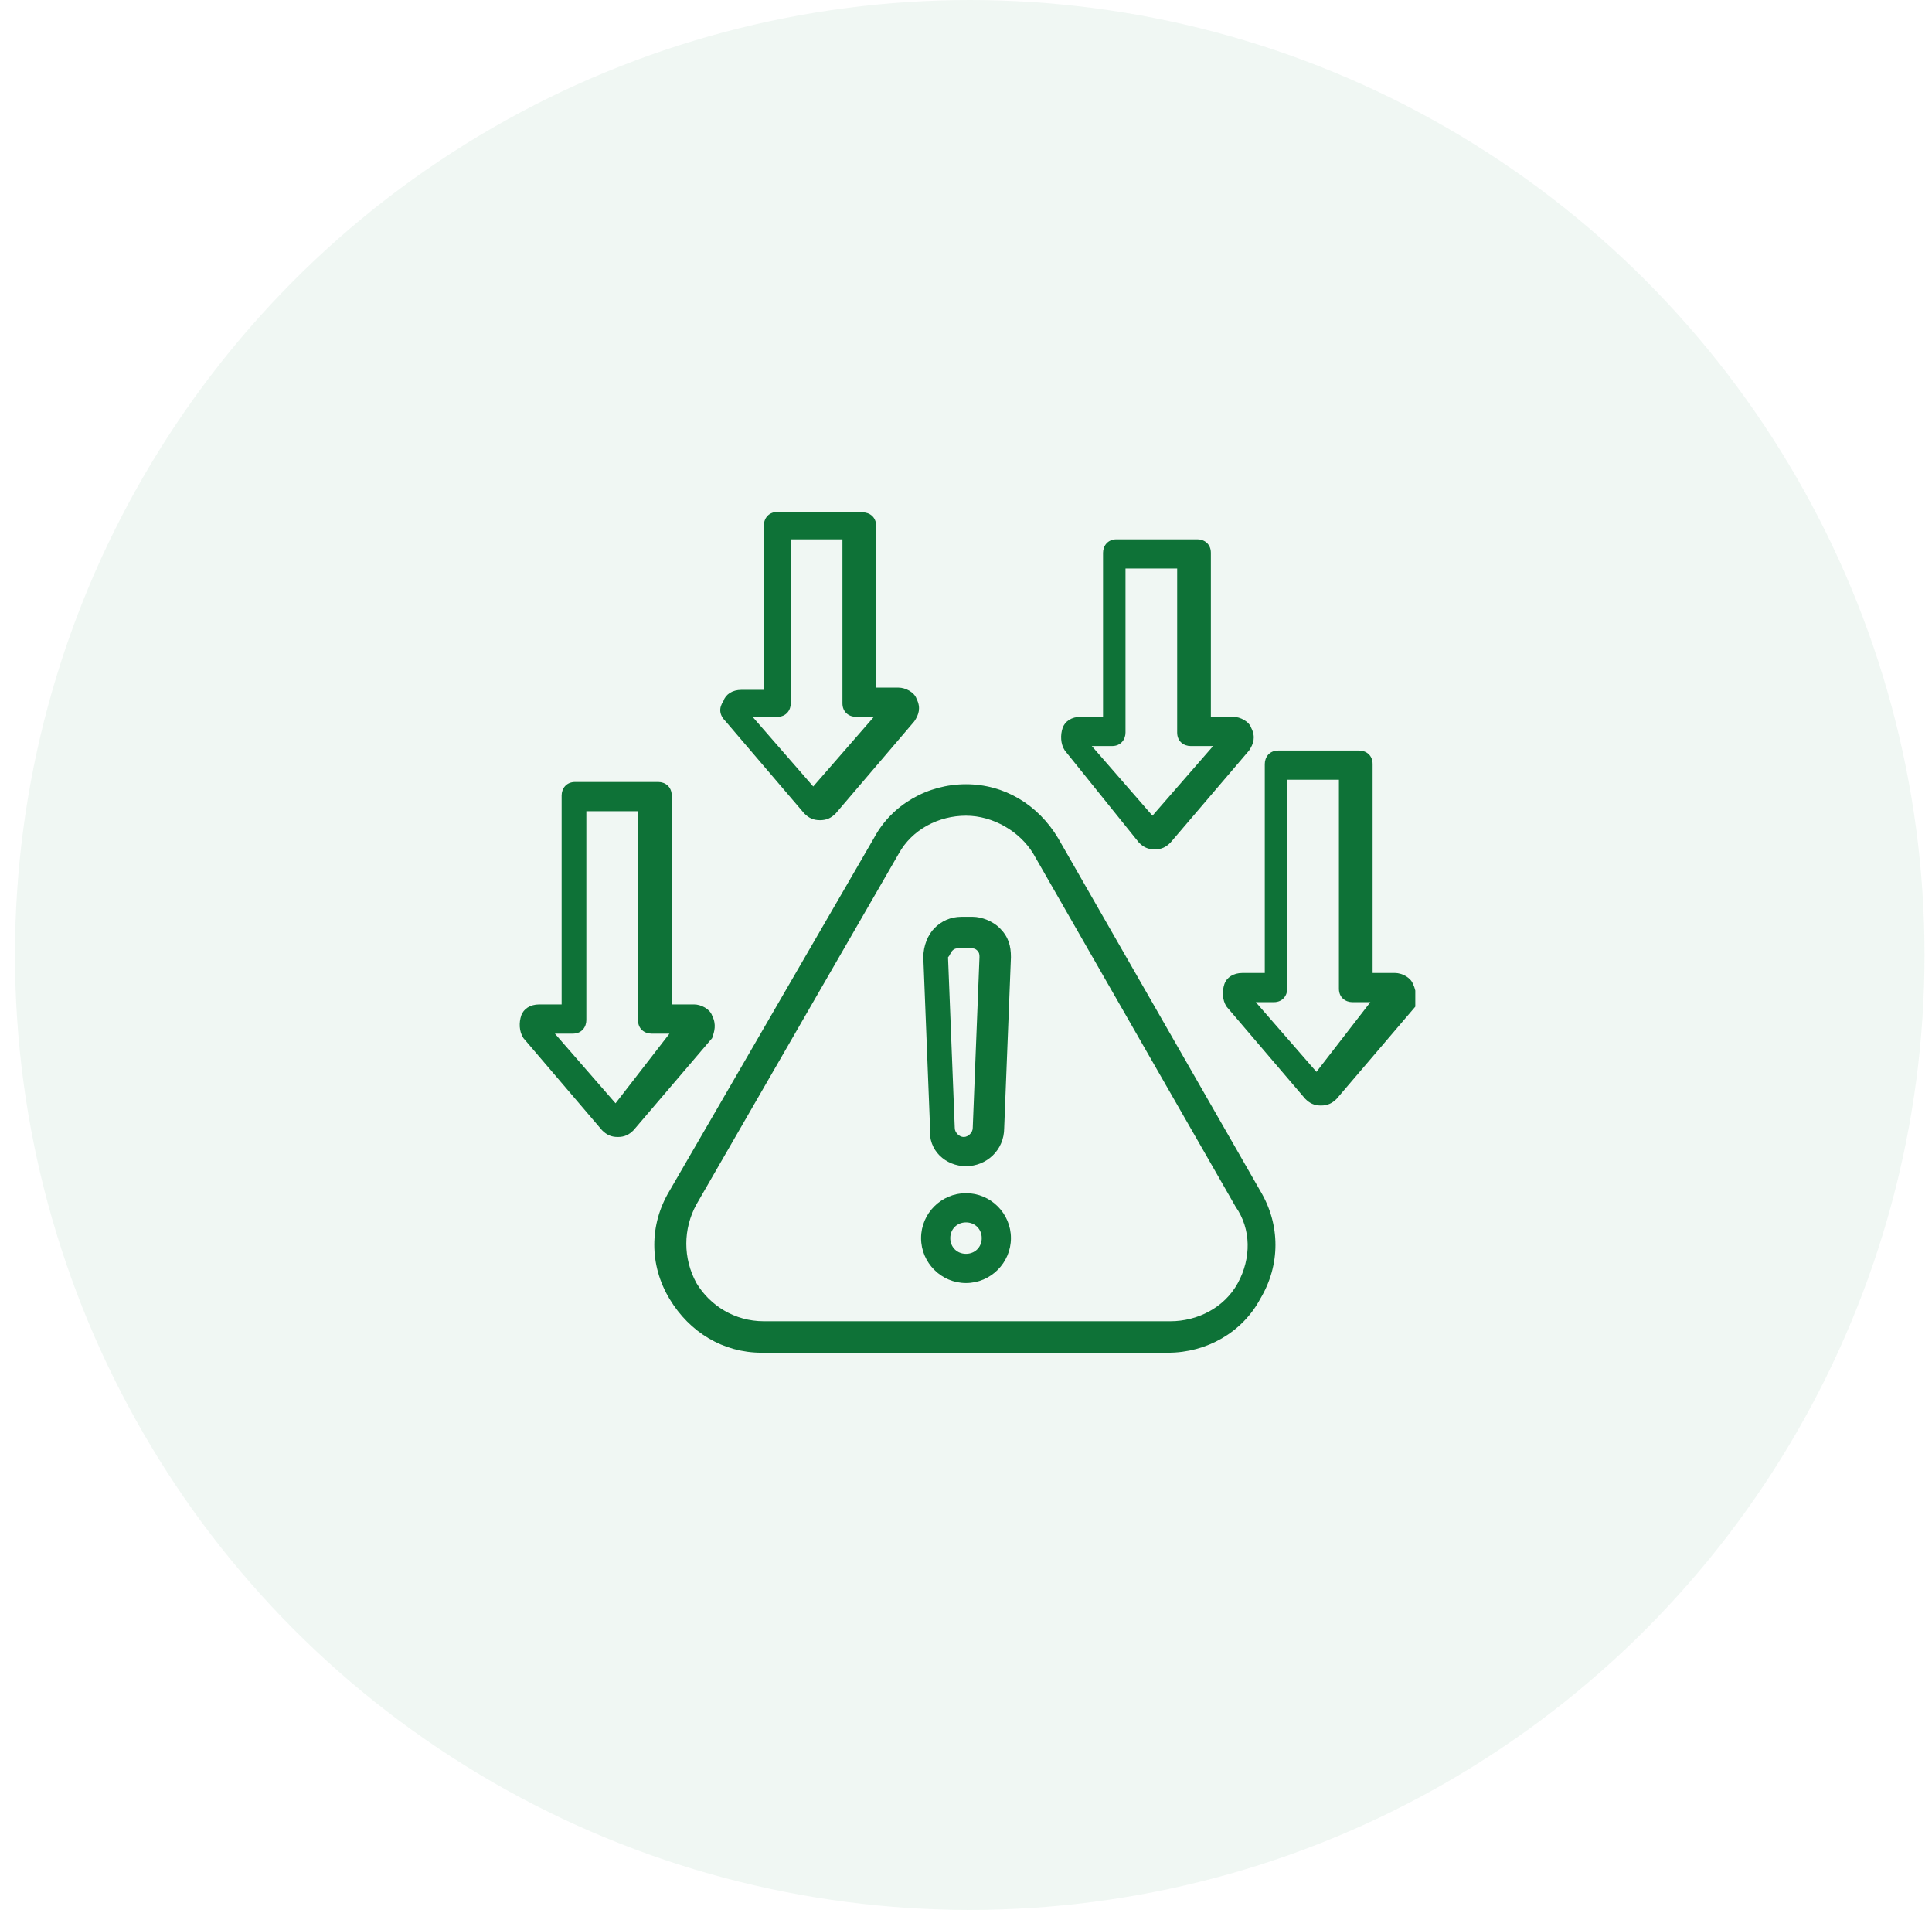
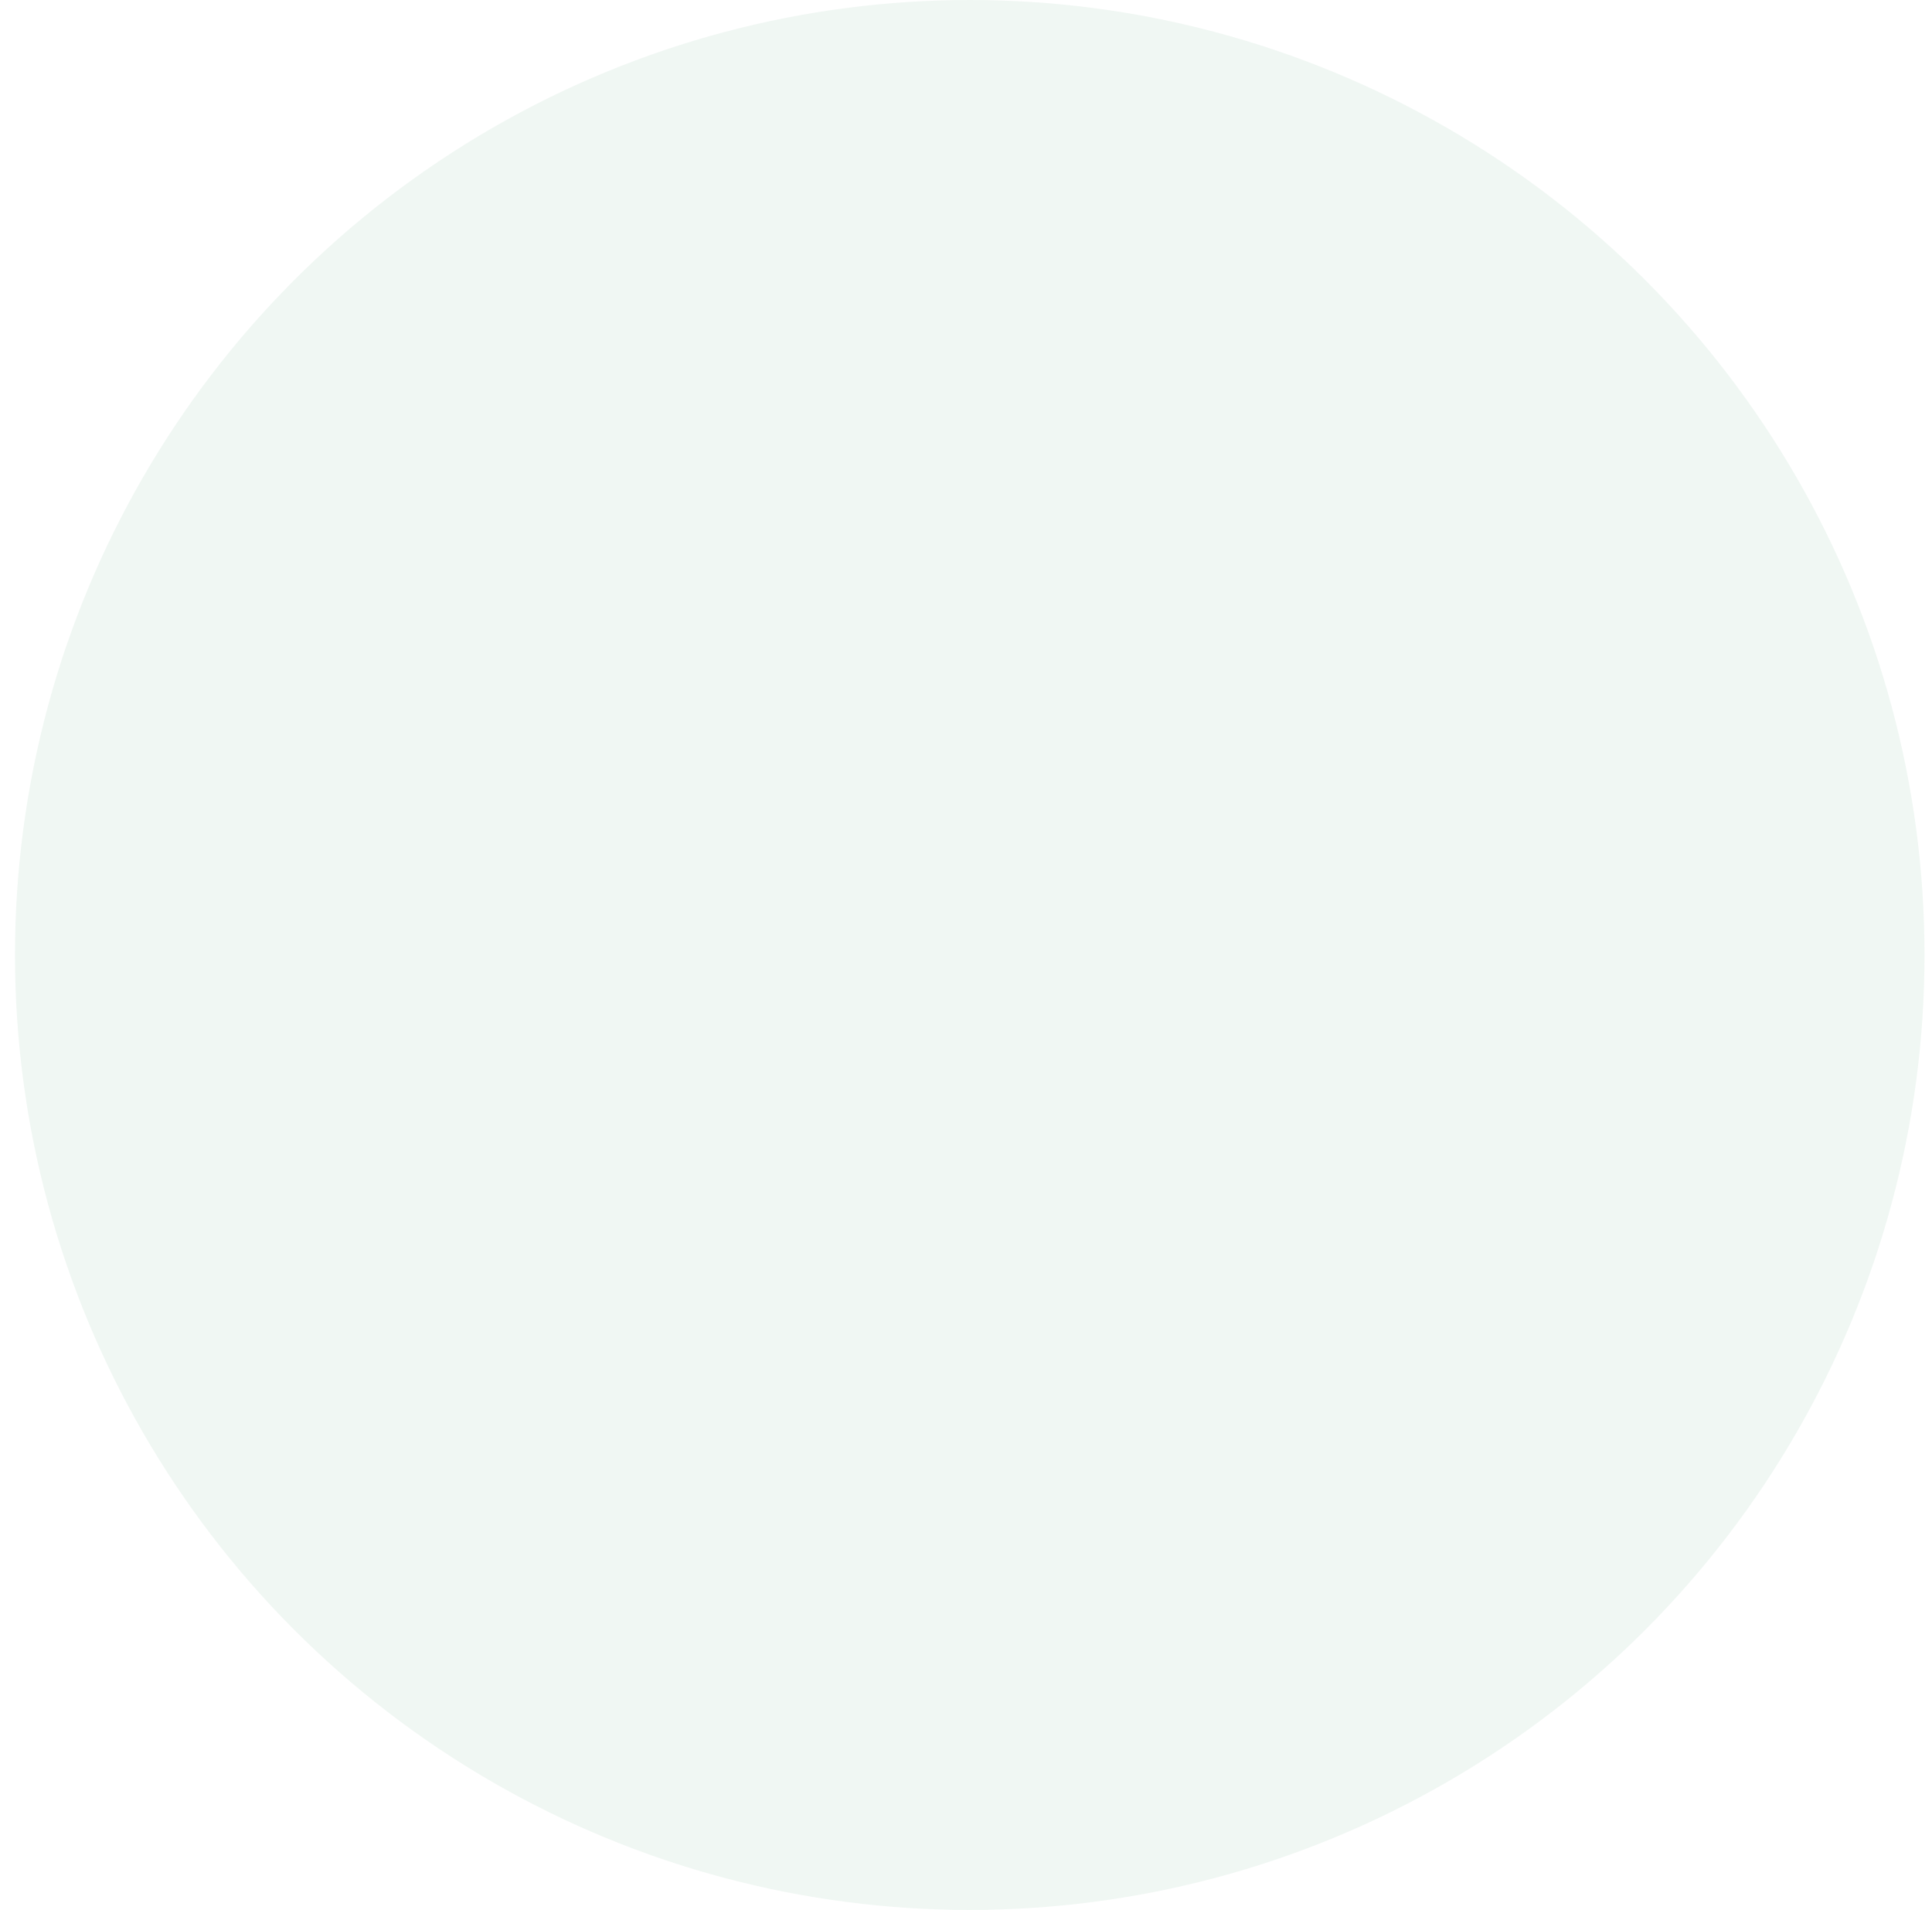
<svg xmlns="http://www.w3.org/2000/svg" width="86" height="85" viewBox="0 0 86 85" fill="none">
  <circle cx="43.167" cy="42.5" r="42.5" fill="#0B7D3F" fill-opacity="0.06" />
  <g clip-path="url(#clip0_1093_1664)">
-     <path d="M47.1 37.301C46.2 35.801 44.7 34.901 43 34.901C41.3 34.901 39.7 35.801 38.9 37.301L29.8 53.001C28.9 54.501 28.9 56.301 29.8 57.801C30.7 59.301 32.2 60.201 33.9 60.201H52C53.7 60.201 55.3 59.301 56.1 57.801C57 56.301 57 54.501 56.1 53.001L47.1 37.301ZM55.1 57.101C54.5 58.201 53.3 58.801 52.1 58.801H34C32.7 58.801 31.6 58.101 31 57.101C30.4 56.001 30.4 54.701 31 53.601L40 38.001C40.6 36.901 41.8 36.301 43 36.301C44.2 36.301 45.4 37.001 46 38.001L55 53.701C55.7 54.701 55.7 56.001 55.1 57.101ZM43 53.101C41.9 53.101 41 54.001 41 55.101C41 56.201 41.9 57.101 43 57.101C44.1 57.101 45 56.201 45 55.101C45 54.001 44.1 53.101 43 53.101ZM43 55.801C42.6 55.801 42.3 55.501 42.3 55.101C42.3 54.701 42.6 54.401 43 54.401C43.4 54.401 43.7 54.701 43.7 55.101C43.7 55.501 43.4 55.801 43 55.801ZM43 51.901C43.9 51.901 44.7 51.201 44.7 50.201L45 42.601C45 42.101 44.9 41.701 44.5 41.301C44.2 41.001 43.7 40.801 43.3 40.801H42.8C42.3 40.801 41.9 41.001 41.6 41.301C41.3 41.601 41.1 42.101 41.1 42.601L41.4 50.201C41.3 51.201 42.1 51.901 43 51.901ZM42.4 42.301C42.5 42.201 42.6 42.201 42.7 42.201H43.2C43.3 42.201 43.4 42.201 43.5 42.301C43.6 42.401 43.6 42.501 43.6 42.601L43.3 50.201C43.3 50.401 43.1 50.601 42.9 50.601C42.7 50.601 42.5 50.401 42.5 50.201L42.2 42.601C42.3 42.501 42.3 42.401 42.4 42.301ZM62.9 43.801C62.8 43.501 62.4 43.301 62.1 43.301H61.1V34.001C61.1 33.601 60.8 33.401 60.5 33.401H56.9C56.5 33.401 56.3 33.701 56.3 34.001V43.301H55.3C54.9 43.301 54.6 43.501 54.5 43.801C54.4 44.101 54.4 44.501 54.6 44.801L58.1 48.901C58.3 49.101 58.5 49.201 58.8 49.201C59.1 49.201 59.3 49.101 59.5 48.901L63 44.801C63 44.501 63.1 44.201 62.9 43.801ZM58.6 47.701L55.9 44.601H56.7C57.1 44.601 57.3 44.301 57.3 44.001V34.701H59.6V44.001C59.6 44.401 59.9 44.601 60.2 44.601H61L58.6 47.701ZM31.7 45.201C31.6 44.901 31.2 44.701 30.9 44.701H29.9V35.401C29.9 35.001 29.6 34.801 29.3 34.801H25.6C25.2 34.801 25 35.101 25 35.401V44.701H24C23.6 44.701 23.3 44.901 23.2 45.201C23.1 45.501 23.1 45.901 23.3 46.201L26.8 50.301C27 50.501 27.2 50.601 27.5 50.601C27.8 50.601 28 50.501 28.2 50.301L31.7 46.201C31.8 45.901 31.9 45.601 31.7 45.201ZM27.4 49.101L24.7 46.001H25.5C25.9 46.001 26.1 45.701 26.1 45.401V36.101H28.4V45.401C28.4 45.801 28.7 46.001 29 46.001H29.8L27.4 49.101ZM35.8 36.201C36 36.401 36.2 36.501 36.5 36.501C36.8 36.501 37 36.401 37.2 36.201L40.7 32.101C40.9 31.801 41 31.501 40.8 31.101C40.7 30.801 40.3 30.601 40 30.601H39V23.401C39 23.001 38.7 22.801 38.4 22.801H34.8C34.3 22.701 34 23.001 34 23.401V30.701H33C32.6 30.701 32.3 30.901 32.2 31.201C32 31.501 32 31.801 32.3 32.101L35.8 36.201ZM34.6 31.901C35 31.901 35.2 31.601 35.2 31.301V24.001H37.5V31.301C37.5 31.701 37.8 31.901 38.1 31.901H38.9L36.2 35.001L33.5 31.901H34.6ZM50.7 37.501C50.9 37.701 51.1 37.801 51.4 37.801C51.7 37.801 51.9 37.701 52.1 37.501L55.6 33.401C55.8 33.101 55.9 32.801 55.7 32.401C55.6 32.101 55.2 31.901 54.9 31.901H53.9V24.601C53.9 24.201 53.6 24.001 53.3 24.001H49.7C49.3 24.001 49.1 24.301 49.1 24.601V31.901H48.1C47.7 31.901 47.4 32.101 47.3 32.401C47.2 32.701 47.2 33.101 47.4 33.401L50.7 37.501ZM49.5 33.201C49.9 33.201 50.1 32.901 50.1 32.601V25.301H52.4V32.601C52.4 33.001 52.7 33.201 53 33.201H54L51.3 36.301L48.6 33.201H49.5Z" fill="#0E7237" />
-   </g>
+     </g>
  <defs>
    <clipPath id="clip0_1093_1664">
-       <rect width="40" height="40" fill="white" transform="translate(23 22)" />
-     </clipPath>
+       </clipPath>
  </defs>
</svg>